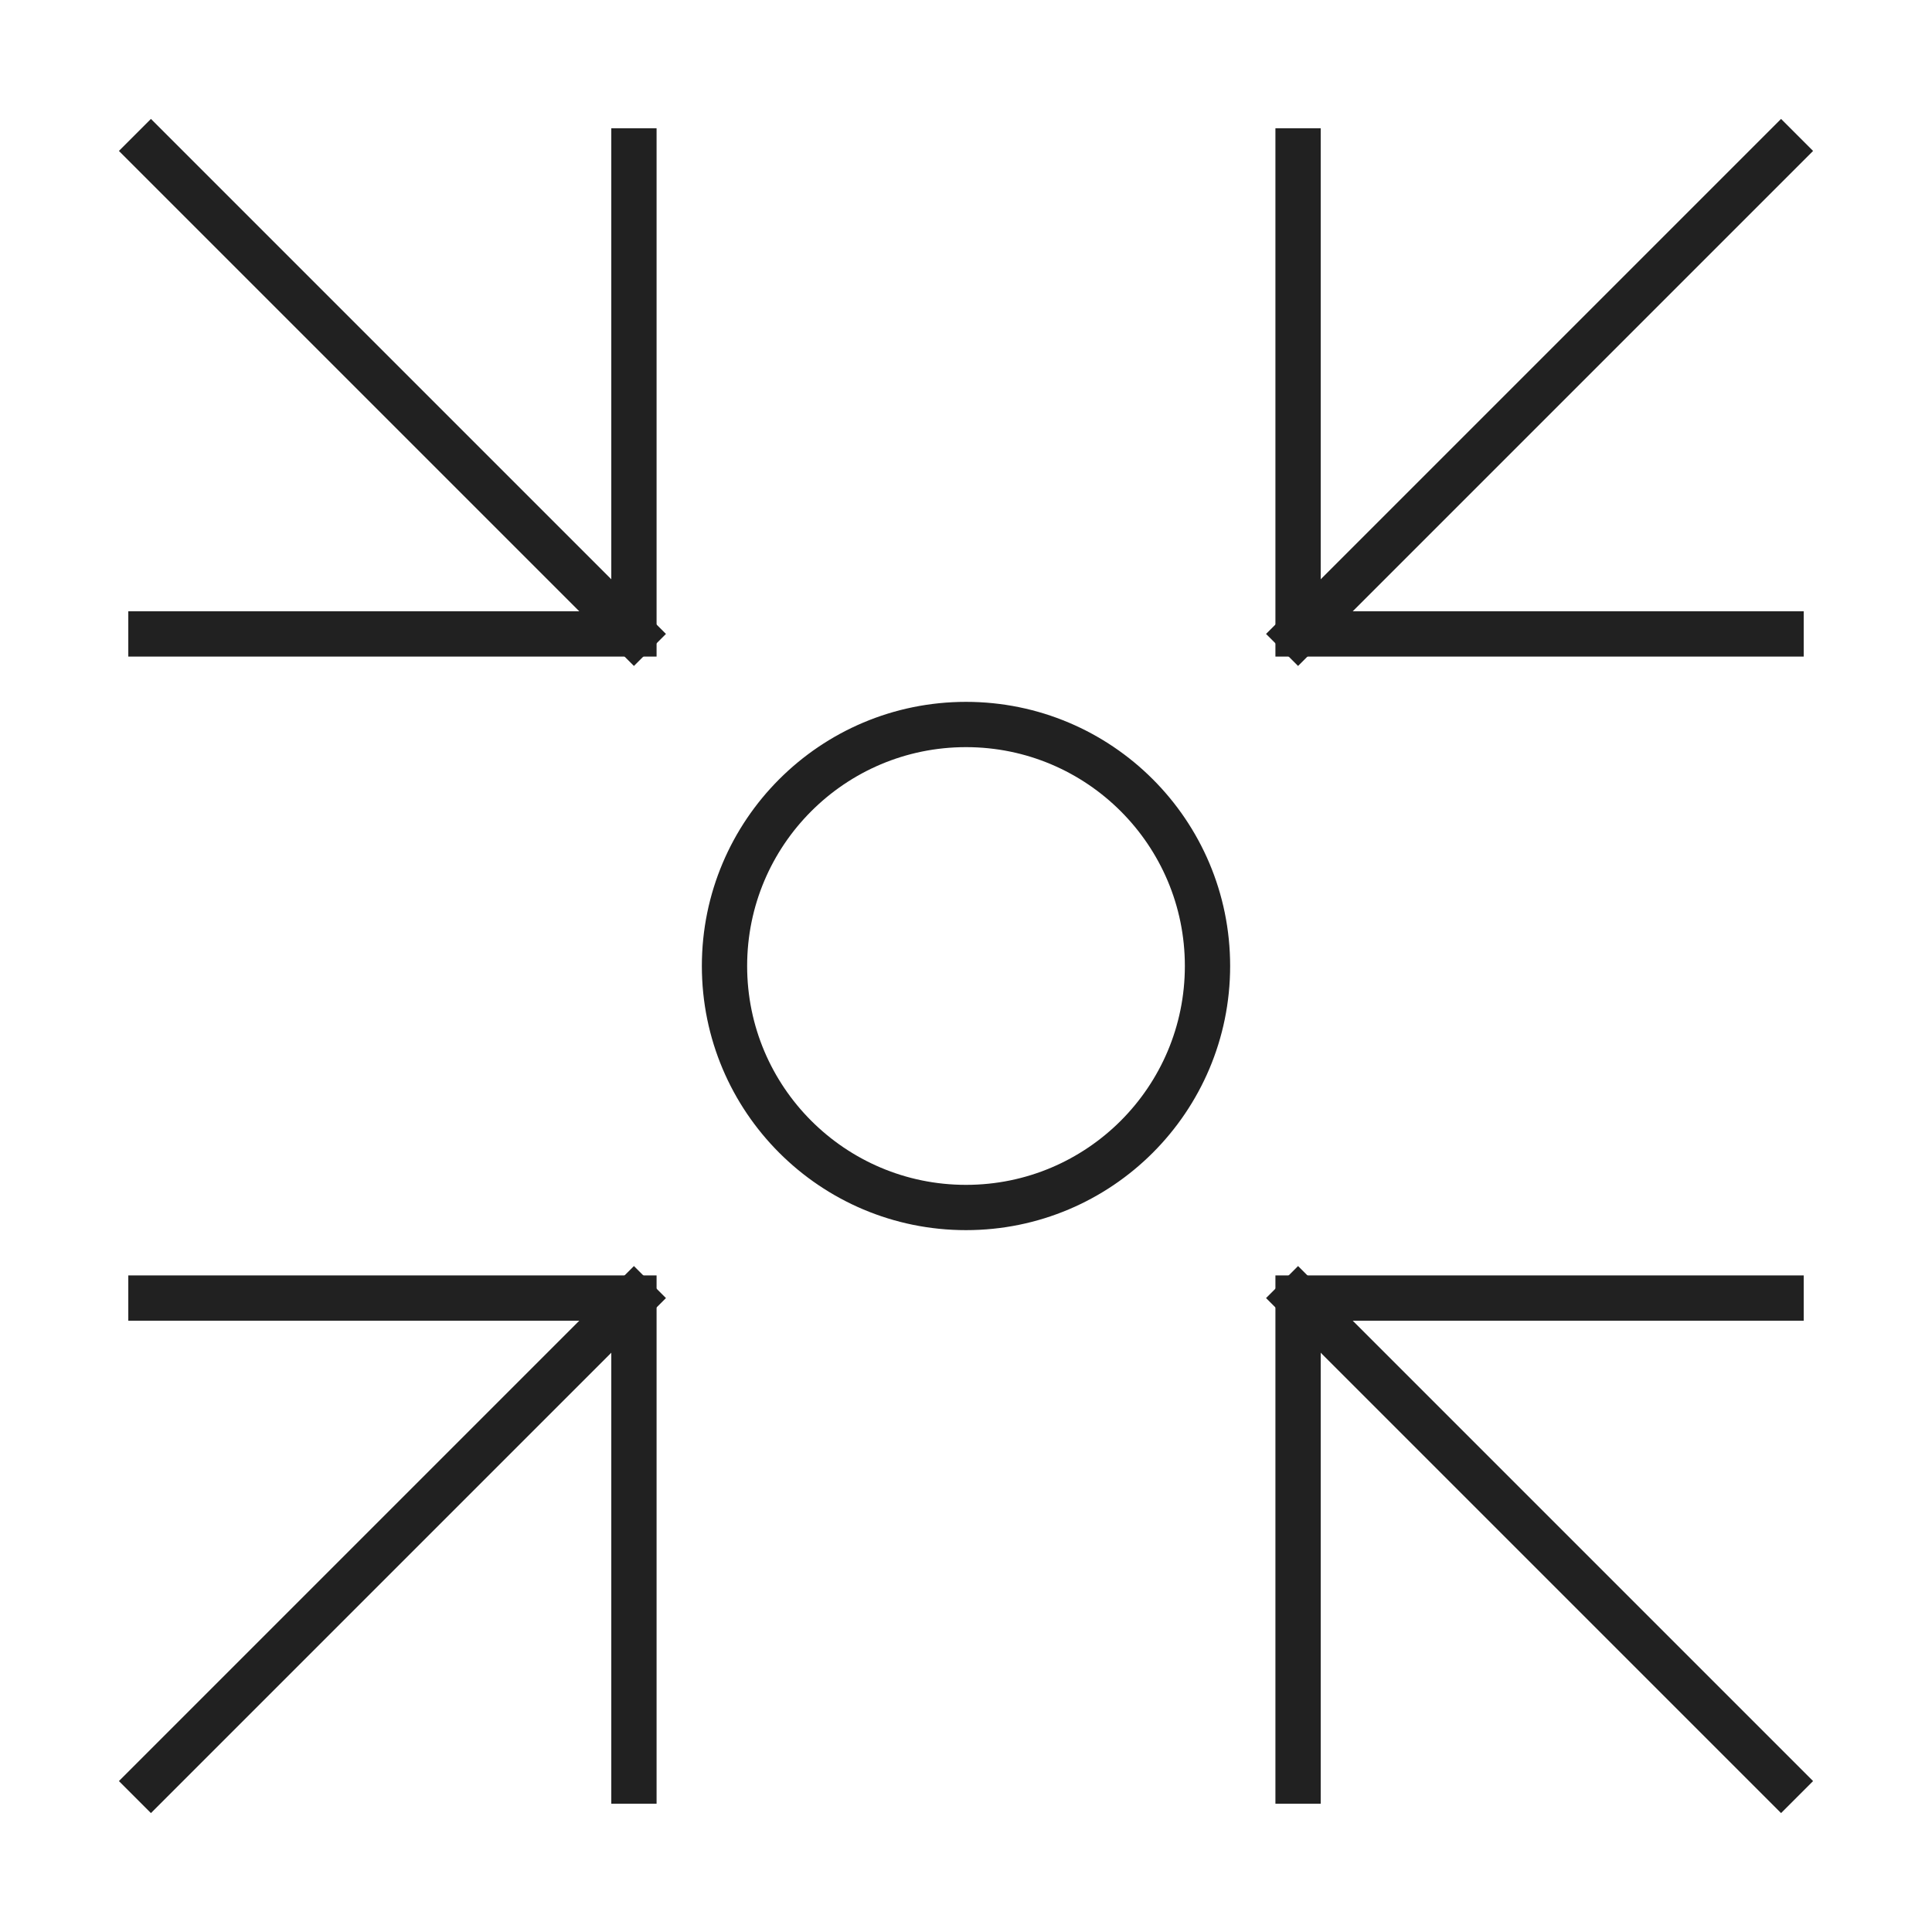
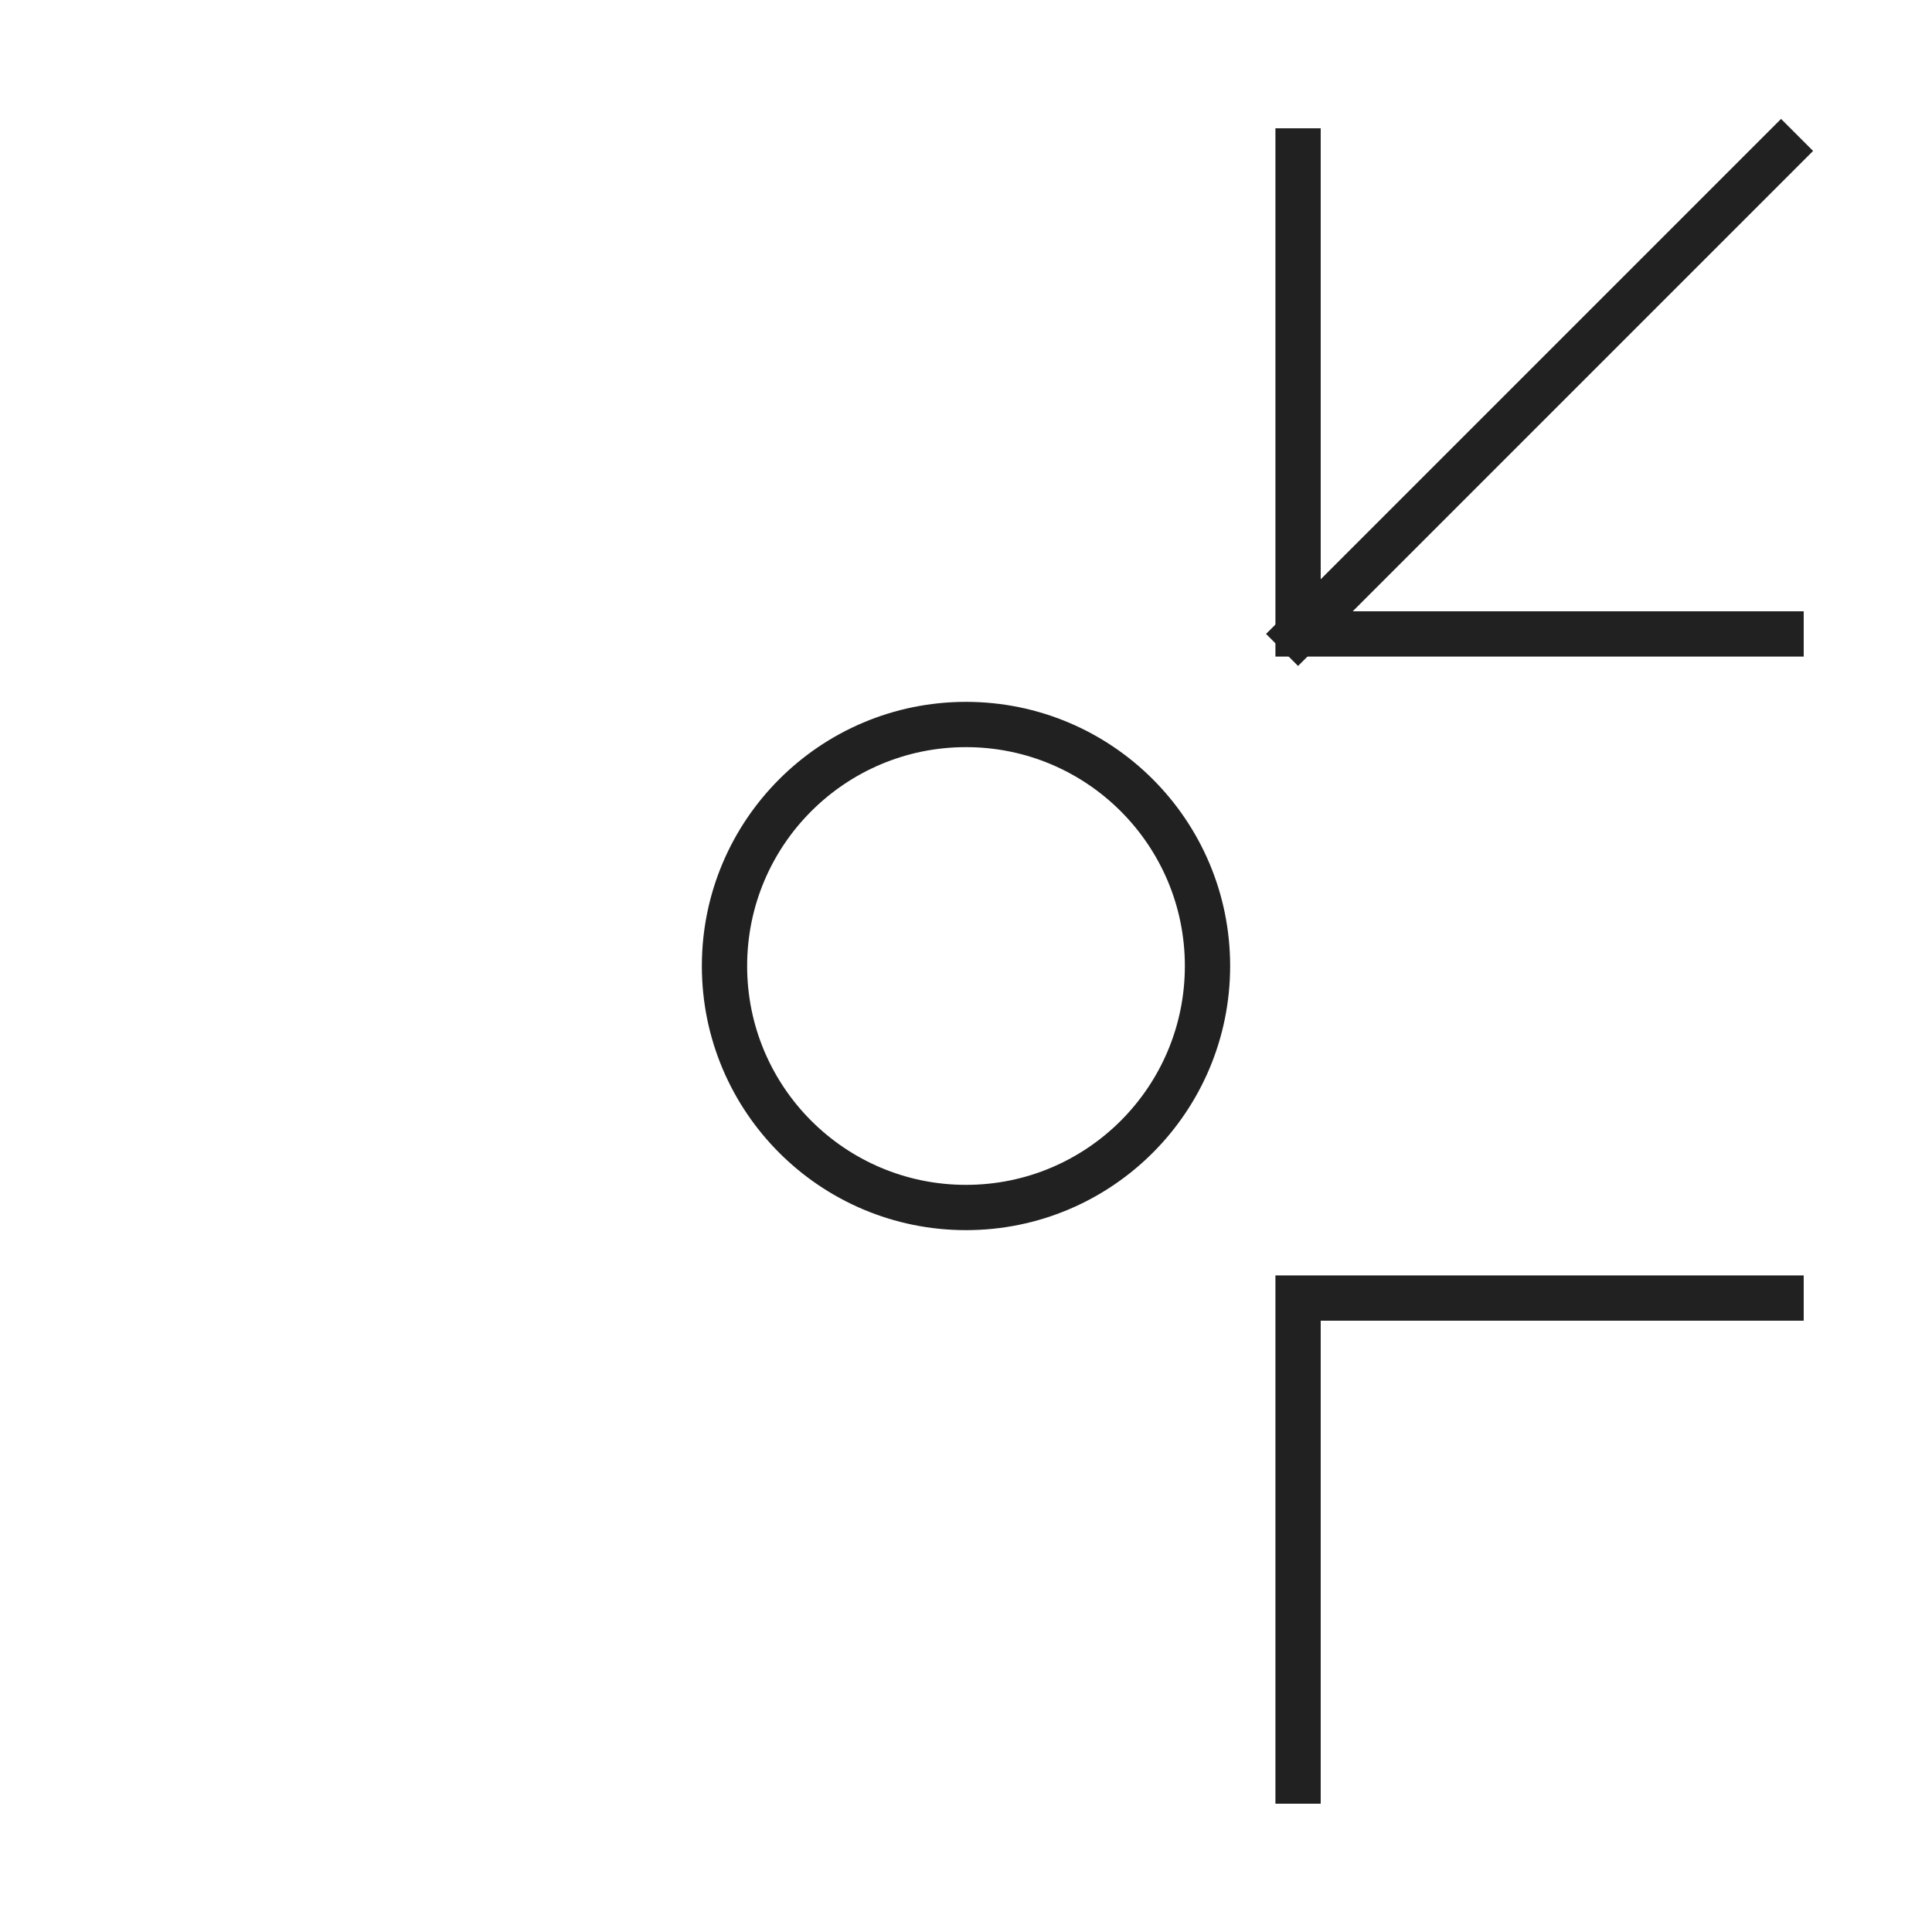
<svg xmlns="http://www.w3.org/2000/svg" viewBox="0 0 64 64">
  <title>centralize</title>
  <g stroke-linecap="square" stroke-width="1.5" fill="none" stroke="#212121" stroke-linejoin="miter" class="nc-icon-wrapper" stroke-miterlimit="10">
-     <line data-cap="butt" x1="5" y1="5" x2="21" y2="21" stroke-linecap="butt" />
-     <polyline points="5 21 21 21 21 5" />
    <line data-cap="butt" x1="59" y1="5" x2="43" y2="21" stroke-linecap="butt" />
    <polyline points="43 5 43 21 59 21" />
-     <line data-cap="butt" x1="59" y1="59" x2="43" y2="43" stroke-linecap="butt" />
    <polyline points="59 43 43 43 43 59" />
-     <line data-cap="butt" x1="5" y1="59" x2="21" y2="43" stroke-linecap="butt" />
-     <polyline points="21 59 21 43 5 43" />
    <circle cx="32" cy="32" r="8" stroke="#212121" />
  </g>
</svg>